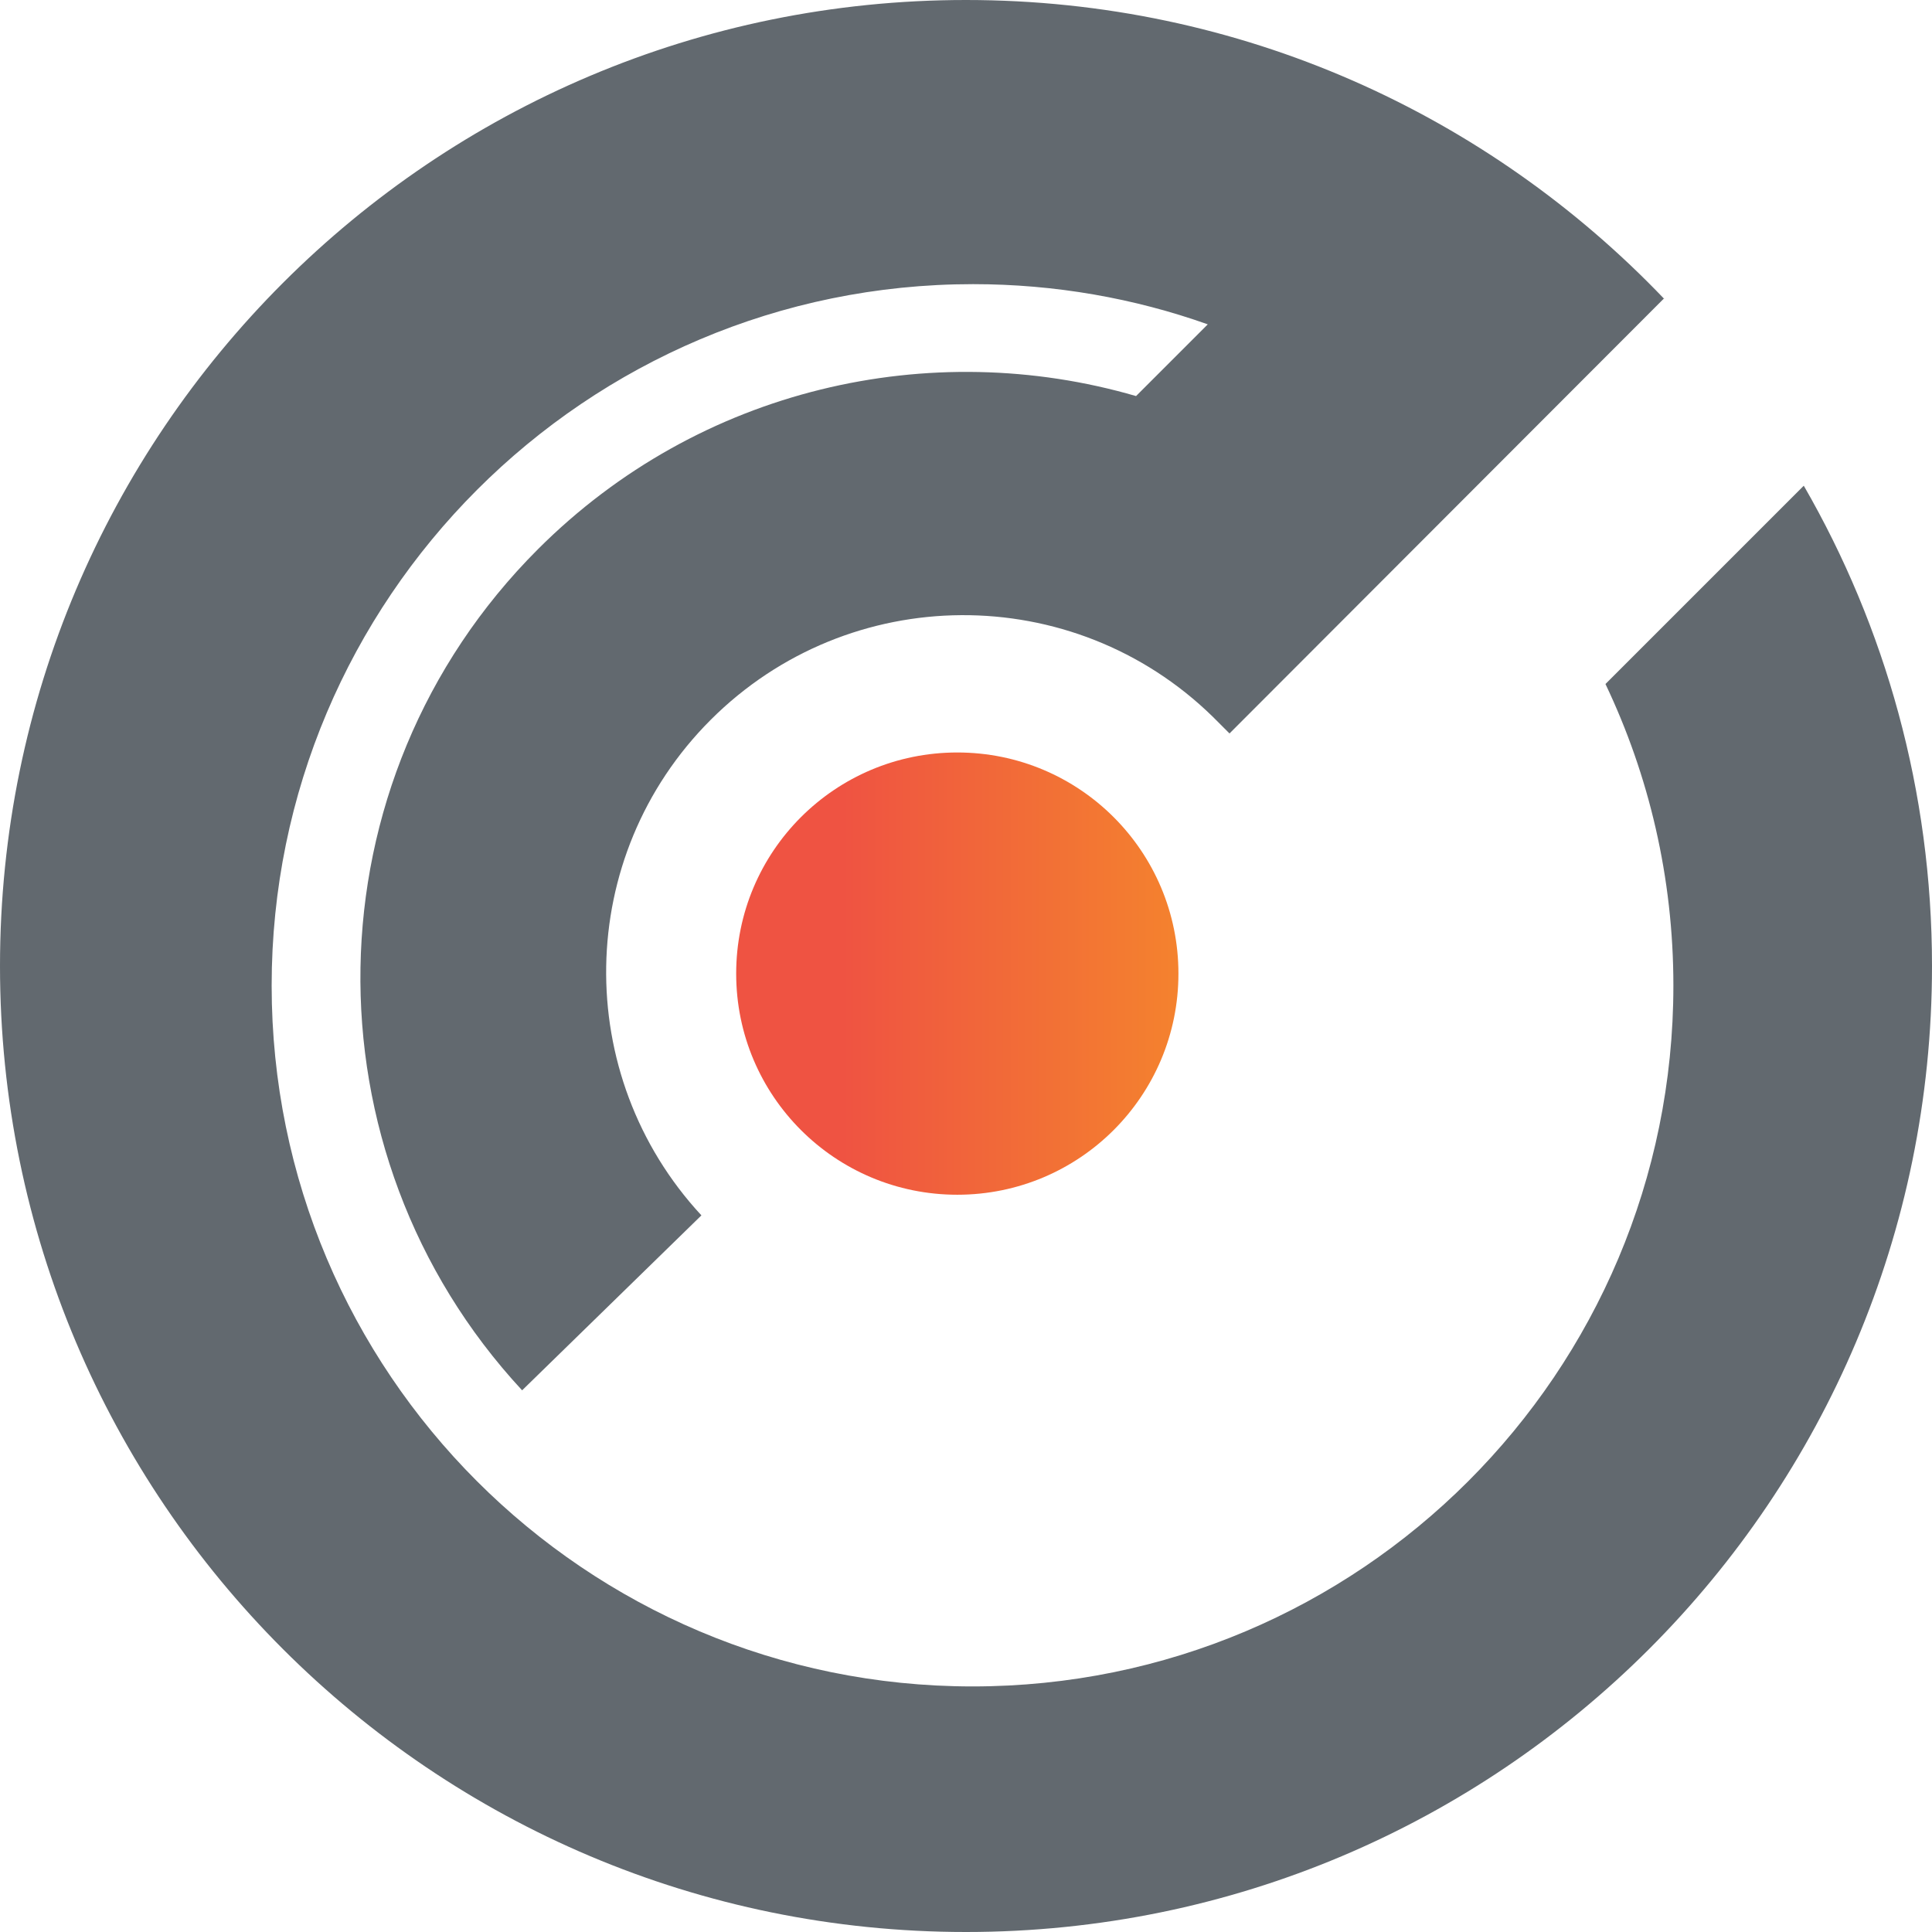
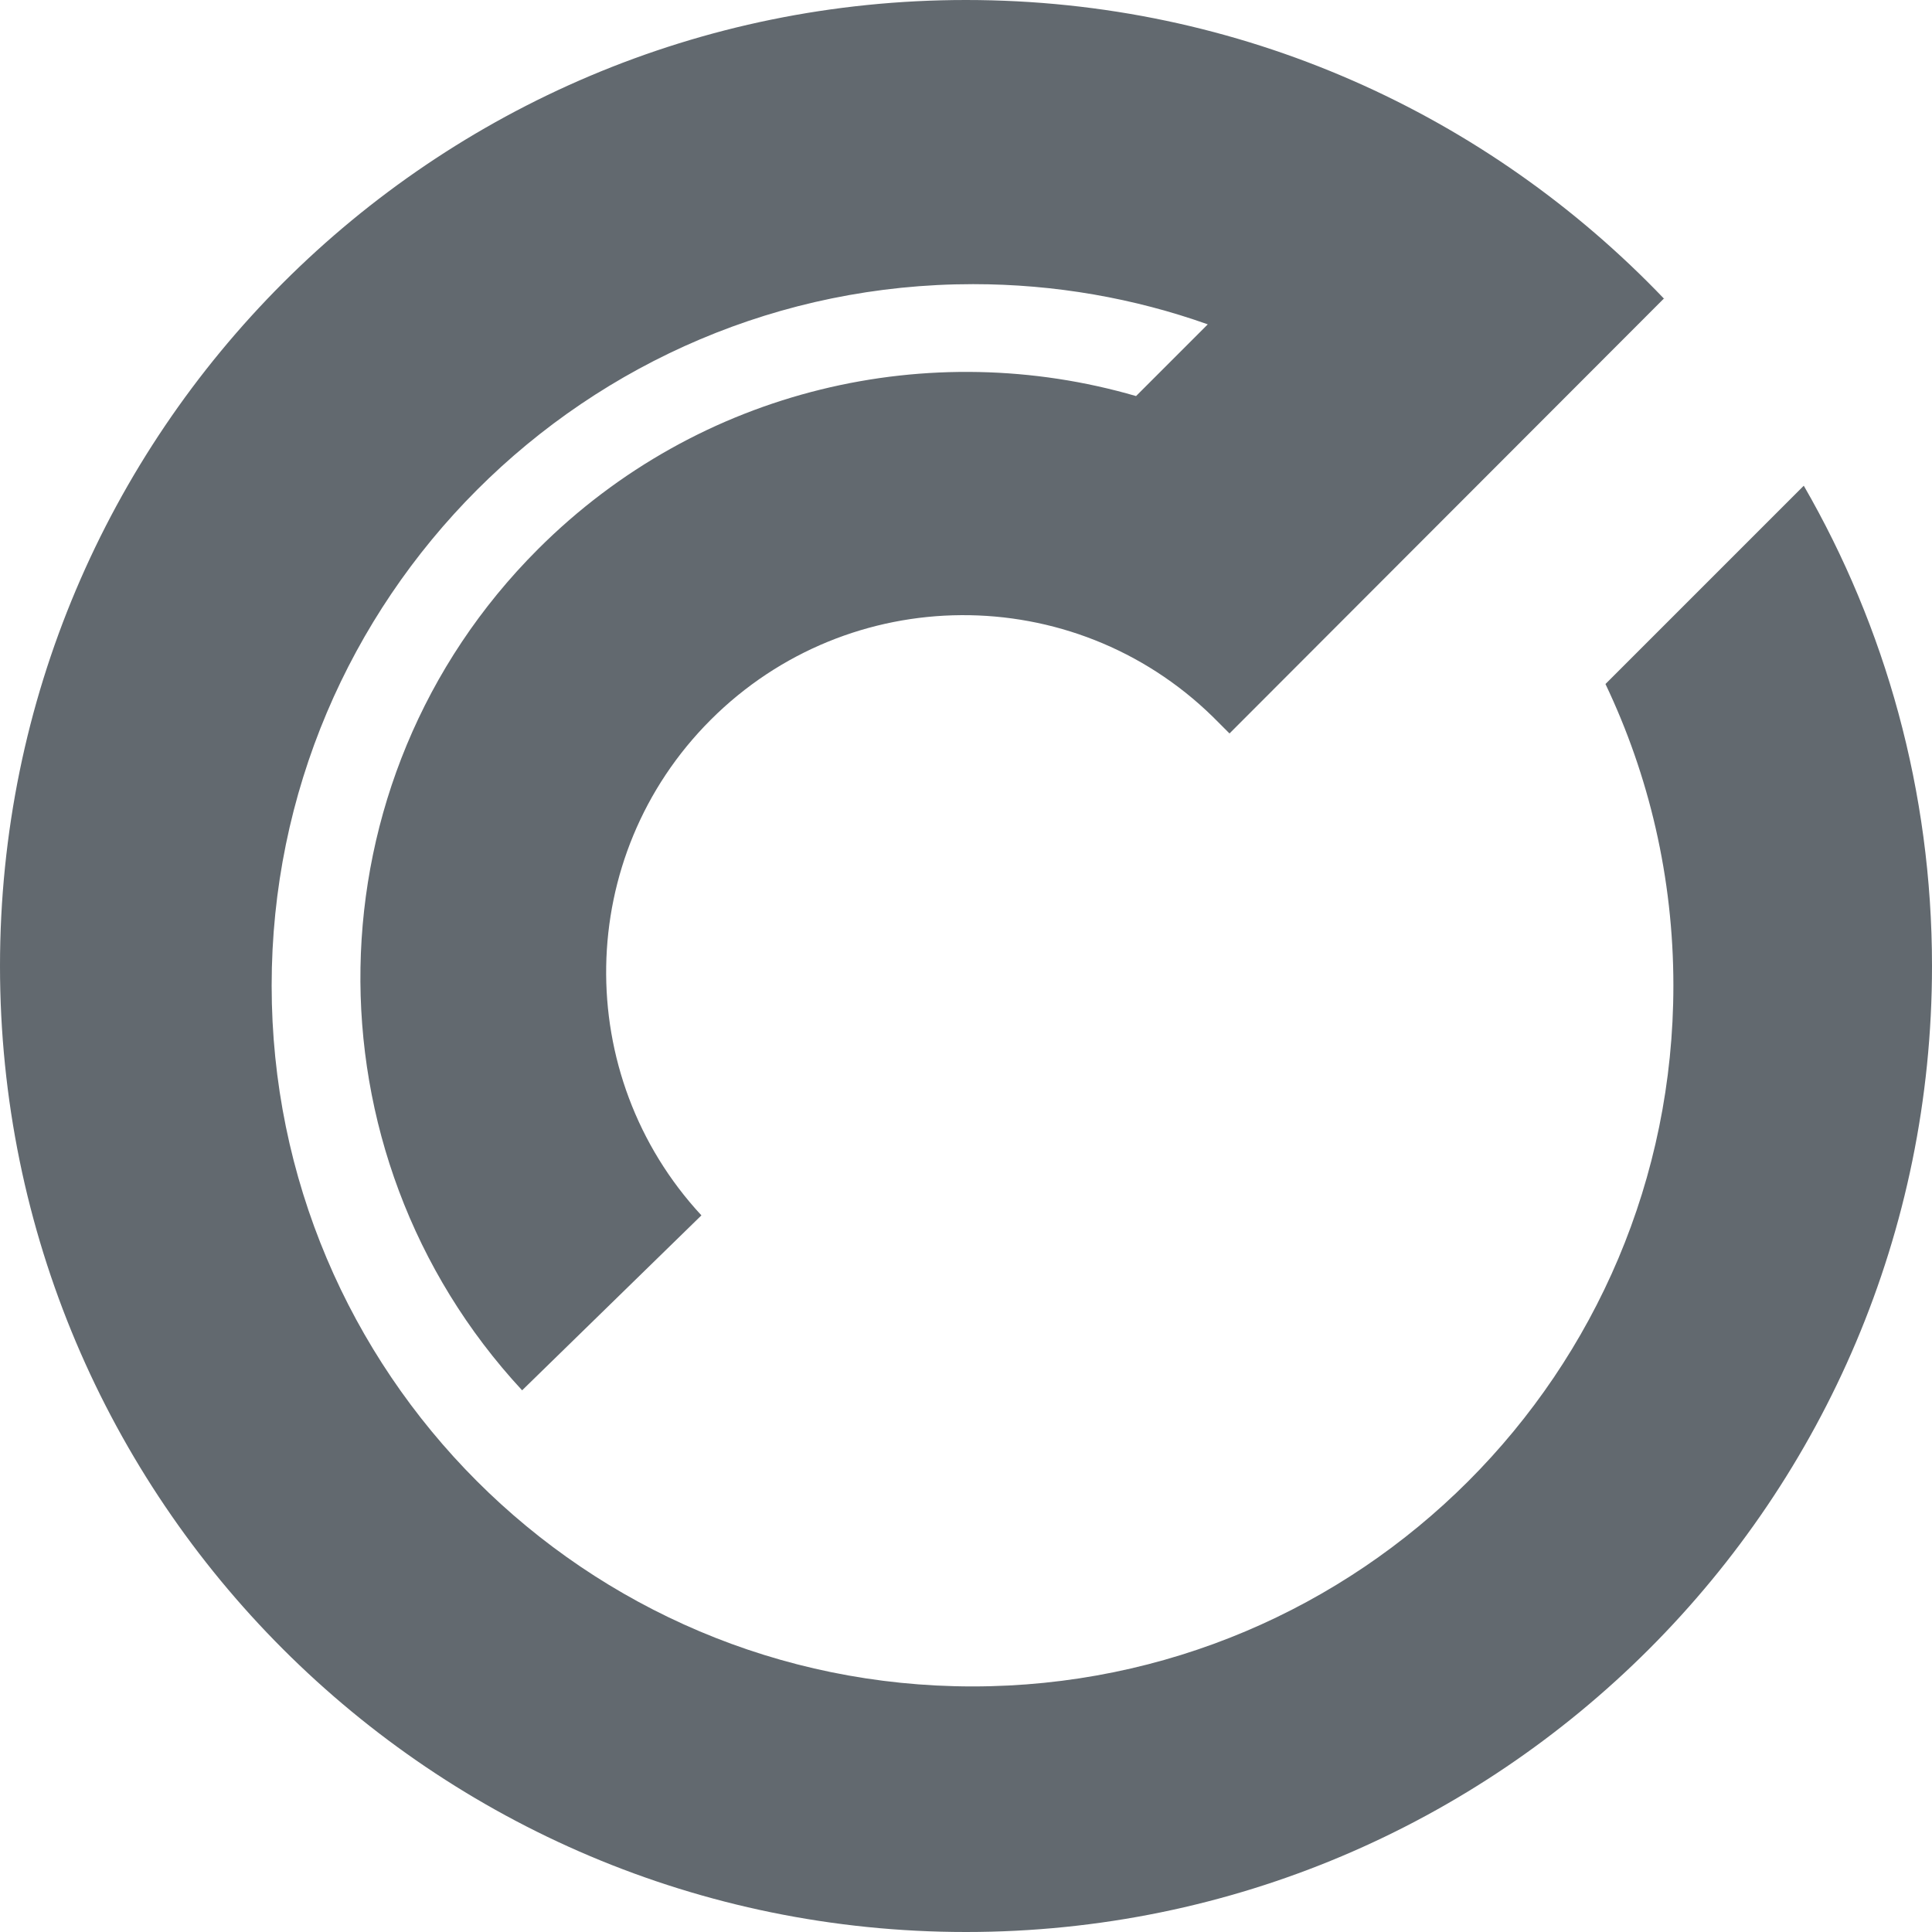
<svg xmlns="http://www.w3.org/2000/svg" id="Layer_1" viewBox="0 0 35.56 35.56">
  <defs>
    <style>.cls-1{fill:url(#linear-gradient);}.cls-2{fill:#62696f;}</style>
    <linearGradient id="linear-gradient" x1="13.56" y1="17.91" x2="21.69" y2="17.91" gradientUnits="userSpaceOnUse">
      <stop offset=".24" stop-color="#ef5342" />
      <stop offset="1" stop-color="#f4822e" />
    </linearGradient>
  </defs>
  <path class="cls-2" d="M30.63,5.5C27.39,2.11,22.84,0,17.78,0,7.96,0,0,7.96,0,17.78,0,27.6,7.96,35.56,17.78,35.56s17.78-7.96,17.78-17.78c0-3.22-.86-6.24-2.36-8.84l-3.65,3.65c.8,1.68,1.25,3.56,1.25,5.55,0,7.13-5.77,12.9-12.9,12.9s-12.9-5.78-12.9-12.9S10.78,5.23,17.91,5.23c1.51,0,2.97,.26,4.32,.74l-1.32,1.32c-3.78-1.1-8.03-.16-11.01,2.82-4.26,4.26-4.35,11.1-.29,15.48l3.3-3.22c-2.39-2.58-2.34-6.61,.17-9.12,2.55-2.55,6.67-2.57,9.24-.06l.31,.31,8-8.01" />
-   <path class="cls-1" d="M17.62,13.85c-2.25,0-4.07,1.82-4.07,4.07s1.82,4.07,4.07,4.07,4.07-1.82,4.07-4.07-1.82-4.07-4.07-4.07Z" />
</svg>